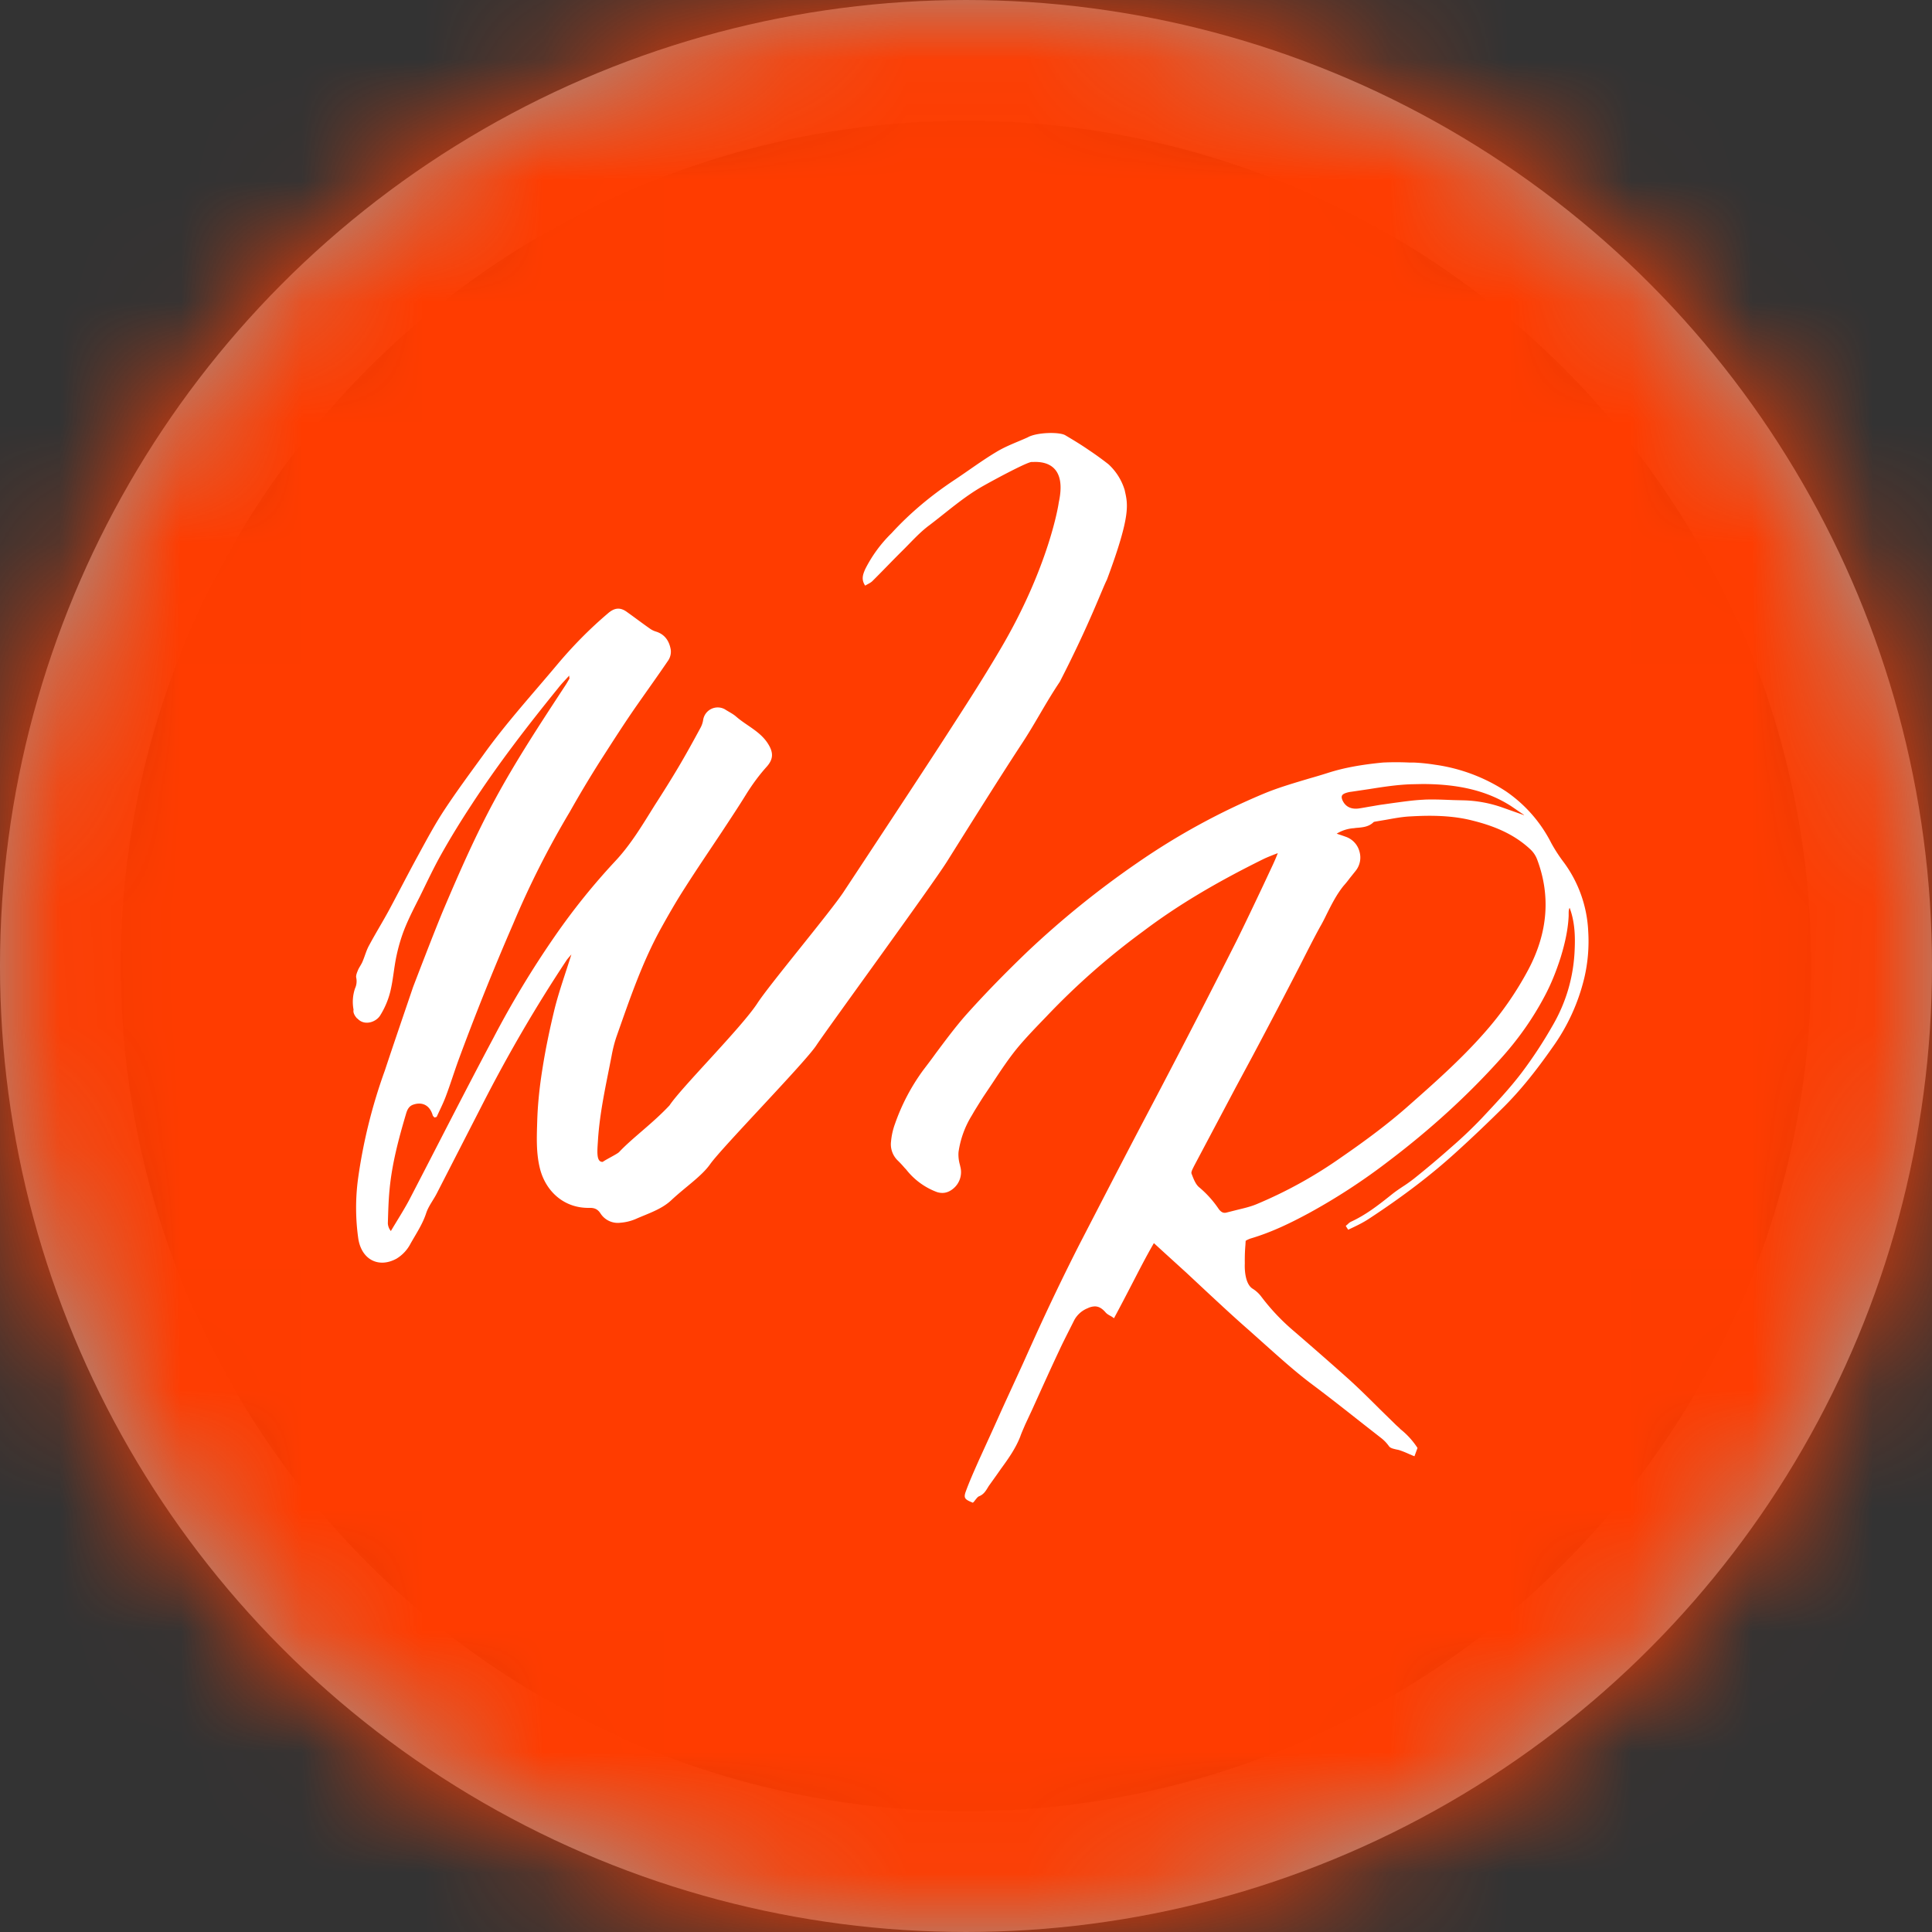
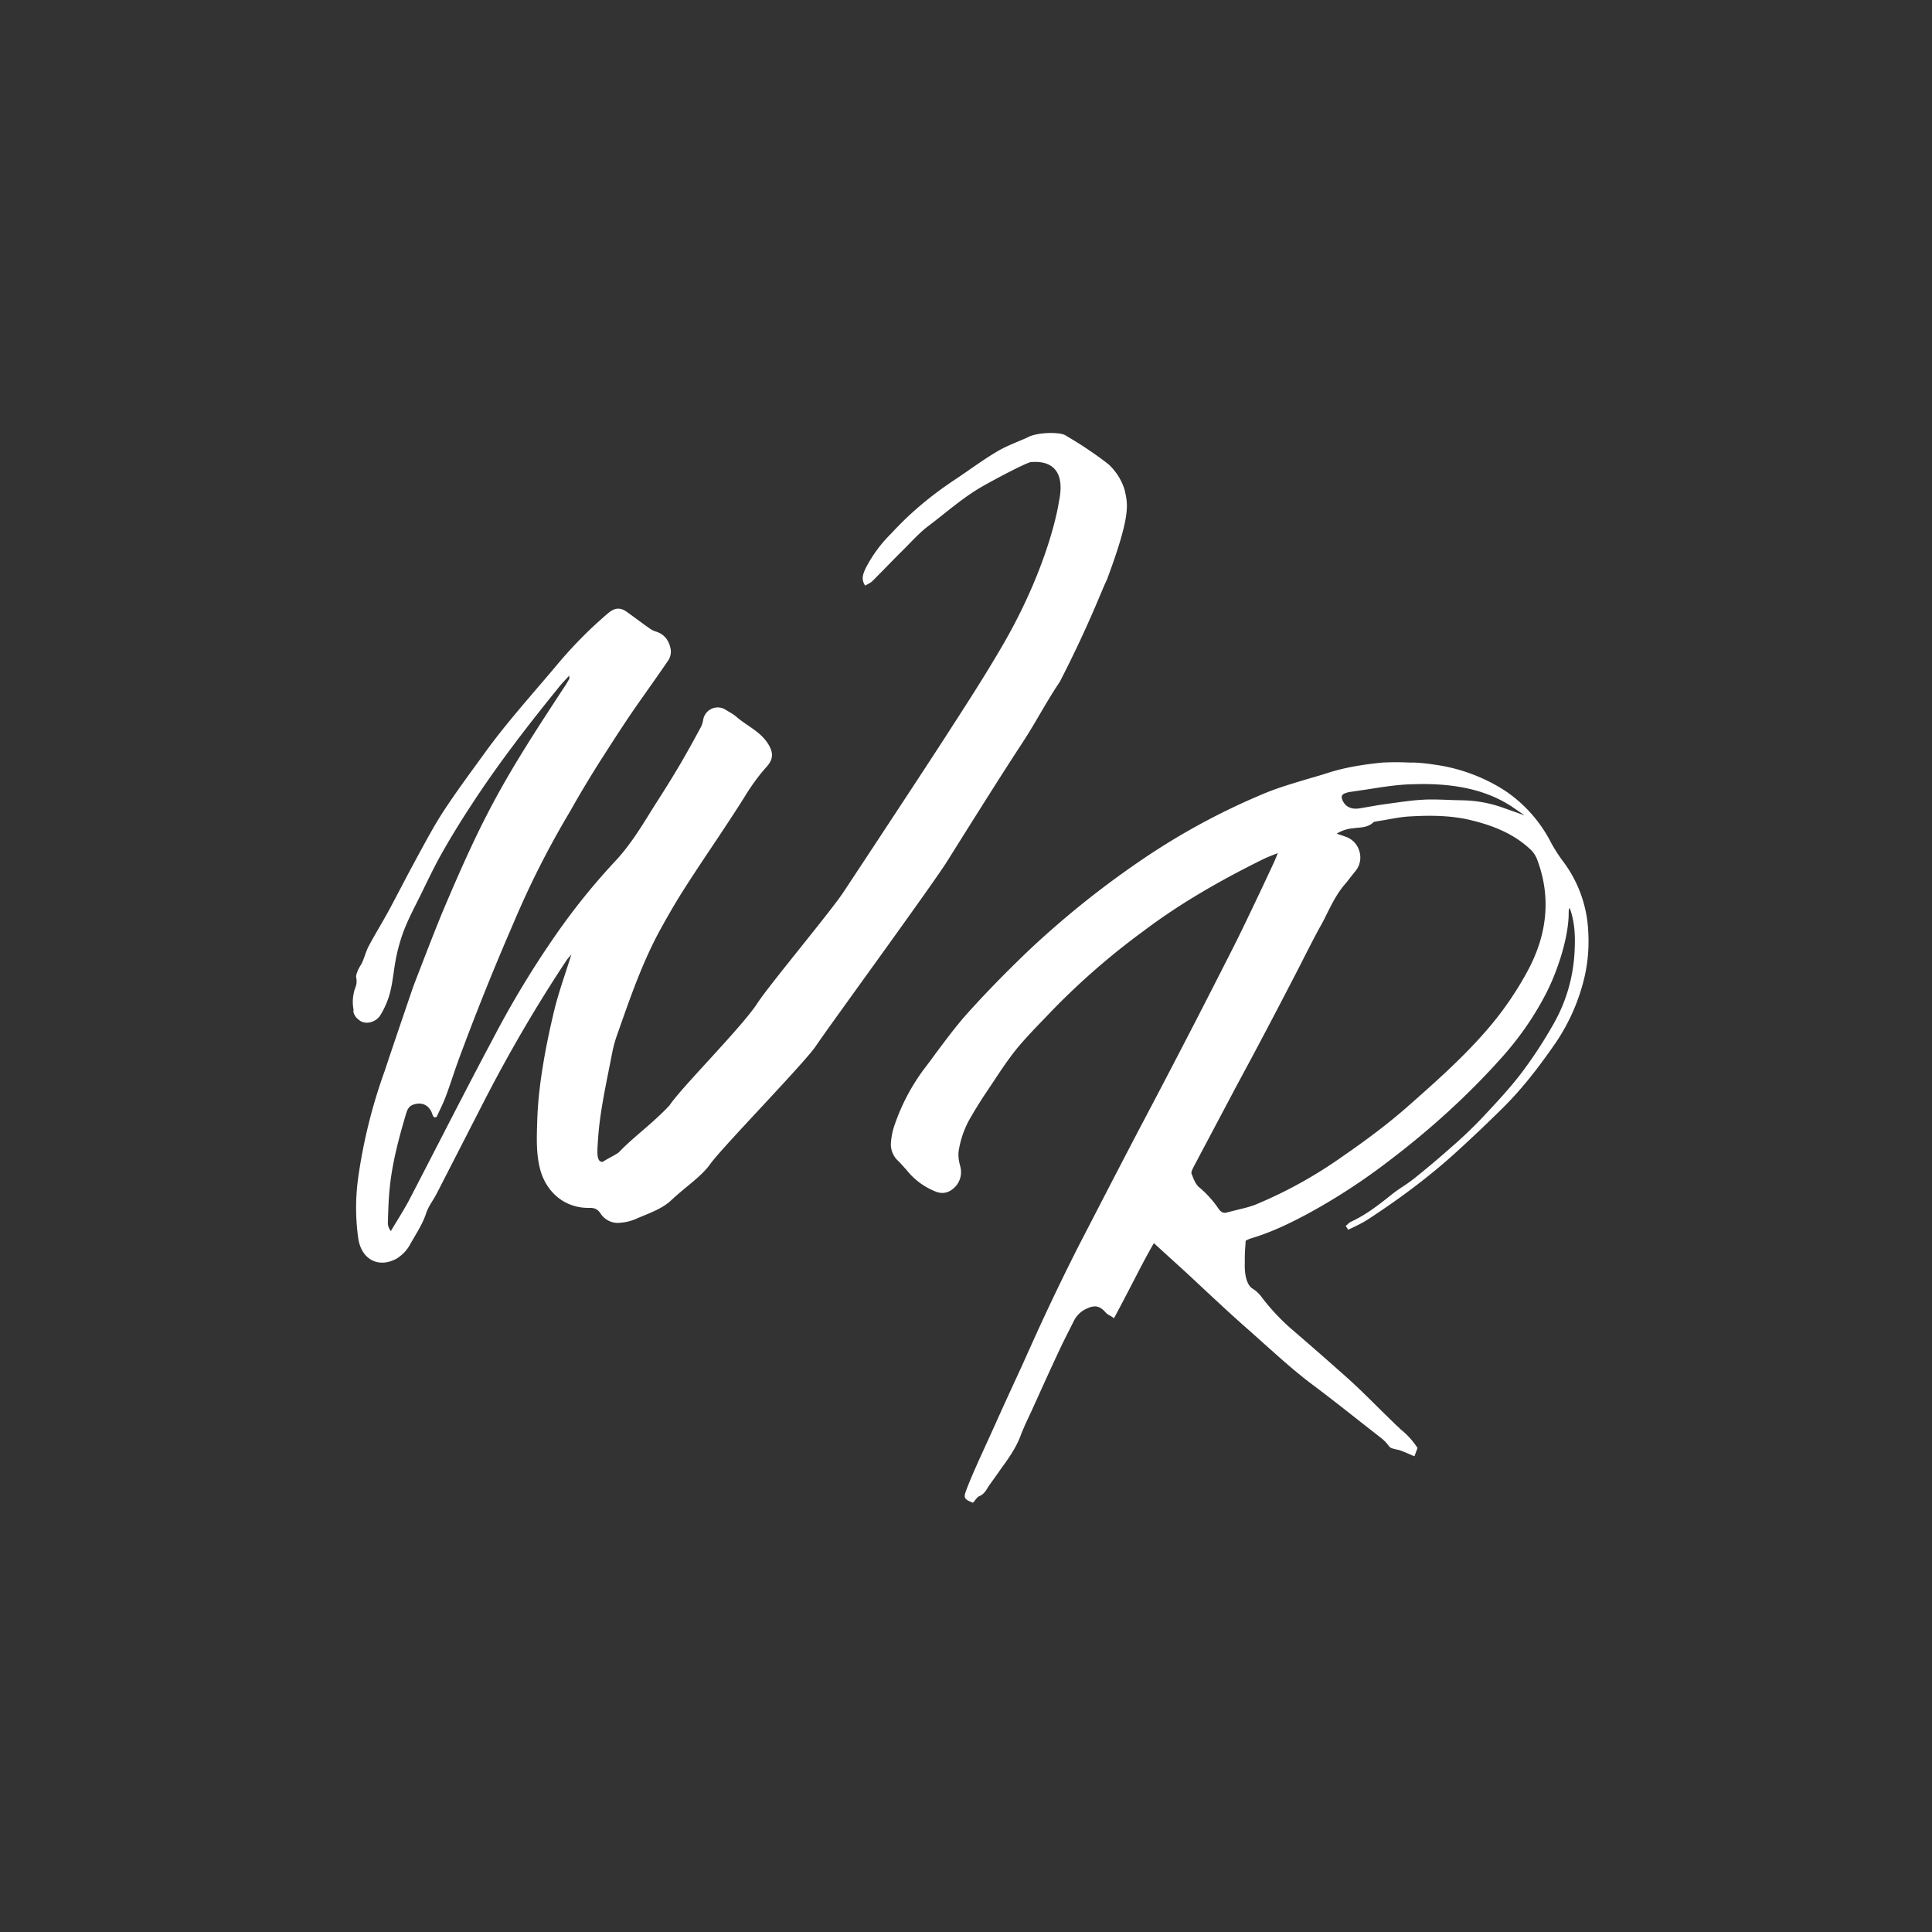
<svg xmlns="http://www.w3.org/2000/svg" xmlns:xlink="http://www.w3.org/1999/xlink" width="16" height="16">
  <rect width="100%" height="100%" fill="#333333" stroke="none" />
  <defs>
    <circle id="a" cx="8" cy="8" r="8" />
  </defs>
  <g fill="none" fill-rule="evenodd">
    <mask id="b" fill="#fff">
      <use xlink:href="#a" />
    </mask>
-     <circle stroke="#979797" cx="8" cy="8" r="7.5" />
    <g mask="url(#b)">
-       <path fill="#FF3C00" d="M0 0H16V16H0z" />
      <path d="M2.96 8.435c.058.064.156.03.19-.028a.684.684 0 0 0 .081-.19c.025-.1.031-.202.053-.303.017-.079.04-.157.07-.231.036-.088.08-.173.123-.258.059-.12.115-.24.18-.355.077-.137.159-.27.245-.401.22-.338.466-.657.72-.97.026-.034.057-.065.092-.104 0 .017.003.023.002.025-.012.02-.024.042-.037.061-.203.31-.406.618-.582.944-.156.288-.288.588-.416.889-.073.17-.256.65-.26.66-.078.23-.158.462-.234.692a4.42 4.42 0 0 0-.222.897 1.81 1.81 0 0 0 .003.5c.03.174.173.24.317.16a.315.315 0 0 0 .115-.124c.046-.082.1-.161.13-.254.019-.057.06-.108.088-.163L4 9.137c.208-.406.437-.8.689-1.18.01-.016.023-.029.043-.053-.05.16-.102.304-.139.451-.04.165-.075.331-.101.498-.023.143-.039.29-.043.434-.004.13-.01.261.023.392.047.185.198.33.413.324.042 0 .066.013.088.046a.17.17 0 0 0 .166.077.399.399 0 0 0 .124-.03c.103-.046.216-.08.298-.158.119-.111.25-.197.321-.298.096-.136.786-.842.878-.982.087-.132.946-1.308 1.08-1.519.182-.29.424-.677.611-.963.125-.188.2-.342.326-.53.248-.482.351-.77.39-.845.204-.547.172-.627.147-.743a.478.478 0 0 0-.134-.213 2.59 2.59 0 0 0-.166-.12c-.062-.043-.127-.082-.191-.12-.049-.03-.24-.025-.312.017-.086.039-.178.071-.26.121-.122.073-.235.158-.353.236-.189.126-.362.27-.515.437a1.12 1.12 0 0 0-.218.298c-.018.042-.035.084 0 .136.021-.013.043-.022.058-.036.084-.083.165-.169.25-.253.073-.072.141-.15.222-.21.148-.112.286-.236.448-.327.108-.061.372-.202.402-.198.016.003.307-.044.223.336 0 .008-.079.53-.485 1.217-.15.255-.29.47-.45.718-.156.243-.751 1.145-.847 1.29-.108.164-.62.775-.714.922-.133.203-.632.7-.727.845-.14.15-.305.267-.418.387-.015.016-.11.062-.135.081-.057.004-.045-.093-.04-.178.015-.237.068-.467.113-.7.01-.055.024-.112.043-.166.108-.306.212-.614.371-.899.06-.108.122-.216.189-.32.099-.156.204-.31.307-.465.069-.105.139-.21.205-.317.05-.08.106-.157.17-.228.055-.062.056-.116.012-.187-.064-.104-.176-.15-.264-.226-.028-.025-.063-.041-.095-.062a.122.122 0 0 0-.18.09.201.201 0 0 1-.02.06c-.06.111-.121.222-.185.33-.063.106-.129.211-.196.315-.1.16-.197.325-.33.466a5.49 5.49 0 0 0-.492.611 7.934 7.934 0 0 0-.515.852c-.238.446-.466.897-.7 1.347-.046.085-.099.167-.148.25a.11.11 0 0 1-.025-.064c.003-.093.005-.186.014-.278.02-.216.076-.424.137-.63.01-.034.024-.063.06-.075.077-.026.138.008.161.09.002.006.009.01.014.017.008-.003.018-.003.02-.009.024-.053.051-.106.072-.161.038-.1.07-.204.106-.303a21.612 21.612 0 0 1 .453-1.129 7.42 7.42 0 0 1 .47-.93 9.35 9.35 0 0 1 .253-.423c.101-.157.202-.316.31-.47.084-.12.17-.24.253-.362a.132.132 0 0 0 .02-.087c-.012-.071-.048-.128-.124-.151a.17.17 0 0 1-.05-.025c-.063-.044-.123-.09-.185-.134-.058-.044-.106-.04-.163.01-.153.13-.292.272-.421.426-.207.247-.424.485-.611.747-.109.15-.22.3-.322.455-.077.117-.144.242-.211.365-.084.153-.163.308-.245.461-.053.098-.112.193-.165.292-.023.04-.035.087-.053.13-.01.027-.028.05-.039.074-.008.02-.02.046-.016.065a.142.142 0 0 1-.01.09.348.348 0 0 0-.012.176c-.006.026.012.054.03.073zm8.634 3.396l-.032-.029-.135-.132c-.083-.083-.169-.168-.257-.248a34.25 34.25 0 0 0-.467-.409 1.77 1.77 0 0 1-.26-.278.264.264 0 0 0-.07-.063c-.07-.045-.065-.19-.064-.208-.001-.07.002-.119.005-.153l.002-.035.01-.006a.23.23 0 0 1 .03-.013c.18-.053.344-.135.483-.21a5.09 5.09 0 0 0 .666-.435c.338-.256.649-.539.92-.841.148-.163.271-.339.367-.521.053-.099.095-.204.132-.319.04-.13.062-.24.067-.346v-.017c0-.018 0-.035.008-.05.045.12.046.244.042.34-.008.23-.071.446-.188.644a3.63 3.63 0 0 1-.25.38c-.1.132-.215.254-.333.38a3.68 3.68 0 0 1-.256.243 7.793 7.793 0 0 1-.304.256c-.03.023-.06.045-.09.064-.03.02-.06.04-.089.063-.12.096-.221.174-.343.23a.09.09 0 0 0-.026.02l-.01.008-.007.007.02.031.015-.007c.053-.025.108-.051.159-.085.282-.185.516-.364.718-.548.137-.124.273-.254.403-.383.129-.13.252-.28.397-.487a1.64 1.64 0 0 0 .263-.573c.03-.127.041-.257.033-.387a1.04 1.04 0 0 0-.202-.572 1.292 1.292 0 0 1-.104-.16 1.146 1.146 0 0 0-.376-.429 1.431 1.431 0 0 0-.588-.22 1.543 1.543 0 0 0-.176-.018h-.037a2.335 2.335 0 0 0-.217 0c-.177.017-.32.043-.447.083-.053.017-.11.034-.163.049-.12.036-.245.072-.363.12a5.688 5.688 0 0 0-1.063.58 7.56 7.56 0 0 0-.909.735c-.196.188-.362.36-.507.522-.09.102-.172.213-.252.32-.033.046-.068.092-.103.138a1.695 1.695 0 0 0-.234.445.573.573 0 0 0-.033.148.187.187 0 0 0 .059.159.875.875 0 0 1 .052.056l.015.016a.58.58 0 0 0 .254.186c.047.015.09.007.13-.024a.177.177 0 0 0 .063-.19l-.002-.01a.307.307 0 0 1-.012-.106.786.786 0 0 1 .11-.304L8.07 9.2c.028-.045.057-.093.088-.139l.065-.097c.064-.097.13-.197.204-.287.075-.09.16-.177.24-.26a5.954 5.954 0 0 1 .801-.705c.278-.21.595-.4.996-.598.029-.014.058-.025.09-.038.01-.003.019-.008.028-.01l-.01.025a1.675 1.675 0 0 1-.038.086l-.073.156c-.071.15-.145.306-.22.458a90.543 90.543 0 0 1-.66 1.282l-.15.285c-.2.382-.351.676-.495.954a19.32 19.32 0 0 0-.356.74l-.057.126-.052.116-.152.331-.03.066c-.06.135-.124.274-.186.41l-.003.007c-.034.077-.07.157-.1.239-.022.058-.011.07.05.095l.007.003.005-.005c.006-.005.01-.012.015-.018.01-.012.019-.025.03-.03.039-.015.057-.045.075-.075a.246.246 0 0 1 .014-.021l.05-.07.024-.034.021-.03c.06-.082.12-.167.158-.264.011-.032.025-.062.041-.1l.056-.12c.074-.163.15-.333.228-.498.022-.048.047-.097.071-.145l.053-.105a.218.218 0 0 1 .11-.096.143.143 0 0 1 .059-.015c.032 0 .06.016.09.051.011.012.025.02.04.028a.186.186 0 0 1 .019.012l.01.007.005-.01c.05-.093.099-.187.146-.278.057-.11.114-.222.179-.334l.083.076.188.171.167.156c.113.105.23.214.348.317l.16.143c.119.106.243.217.374.314.132.099.264.203.392.304l.17.133c.027.021.047.043.065.068.012.017.038.021.061.027a.177.177 0 0 1 .035.009c.023.008.047.018.071.029l.033.014.011.004.025-.068-.002-.004a.65.65 0 0 0-.144-.156zm-.42-4.553l.052-.065a.176.176 0 0 0 .033-.159.177.177 0 0 0-.108-.122 1.457 1.457 0 0 0-.064-.022l-.017-.006a.315.315 0 0 1 .138-.045h.003a.373.373 0 0 1 .036-.004c.045-.004.092-.01.129-.047.002-.002.01-.003.014-.004l.089-.015c.067-.012.135-.025.203-.028.055-.003.106-.005.154-.005.134 0 .252.012.36.04.21.052.361.128.48.24a.222.222 0 0 1 .054.082c.113.3.089.606-.073.912a2.712 2.712 0 0 1-.361.52c-.2.228-.429.429-.65.624-.15.131-.32.26-.536.409a3.683 3.683 0 0 1-.7.388c-.054.023-.113.036-.17.05l-.079.02c-.027.008-.046 0-.067-.027a.865.865 0 0 0-.16-.179c-.032-.024-.05-.073-.066-.115-.006-.014.01-.041.019-.06l.002-.004.336-.634.002-.004.15-.279a60.712 60.712 0 0 0 .39-.745c.053-.104.107-.212.164-.316.02-.034.038-.07.055-.105.04-.08.082-.164.14-.236a.891.891 0 0 0 .049-.06zm1.27-.59a1.048 1.048 0 0 0-.325-.06 54.018 54.018 0 0 1-.081-.002c-.057-.002-.115-.005-.173-.005-.028 0-.055 0-.08.002-.085.004-.17.017-.253.028l-.077.011c-.032.004-.063.01-.093.015-.038.006-.077.014-.114.019-.064.007-.11-.019-.132-.073-.01-.028-.004-.042.022-.053a.211.211 0 0 1 .053-.013l.148-.022c.113-.018.23-.036.344-.04l.096-.002c.306 0 .54.058.734.182l.098.067.008.005a.014.014 0 0 1 .003.004l-.178-.063z" fill="#FFF" fill-rule="nonzero" />
    </g>
  </g>
</svg>